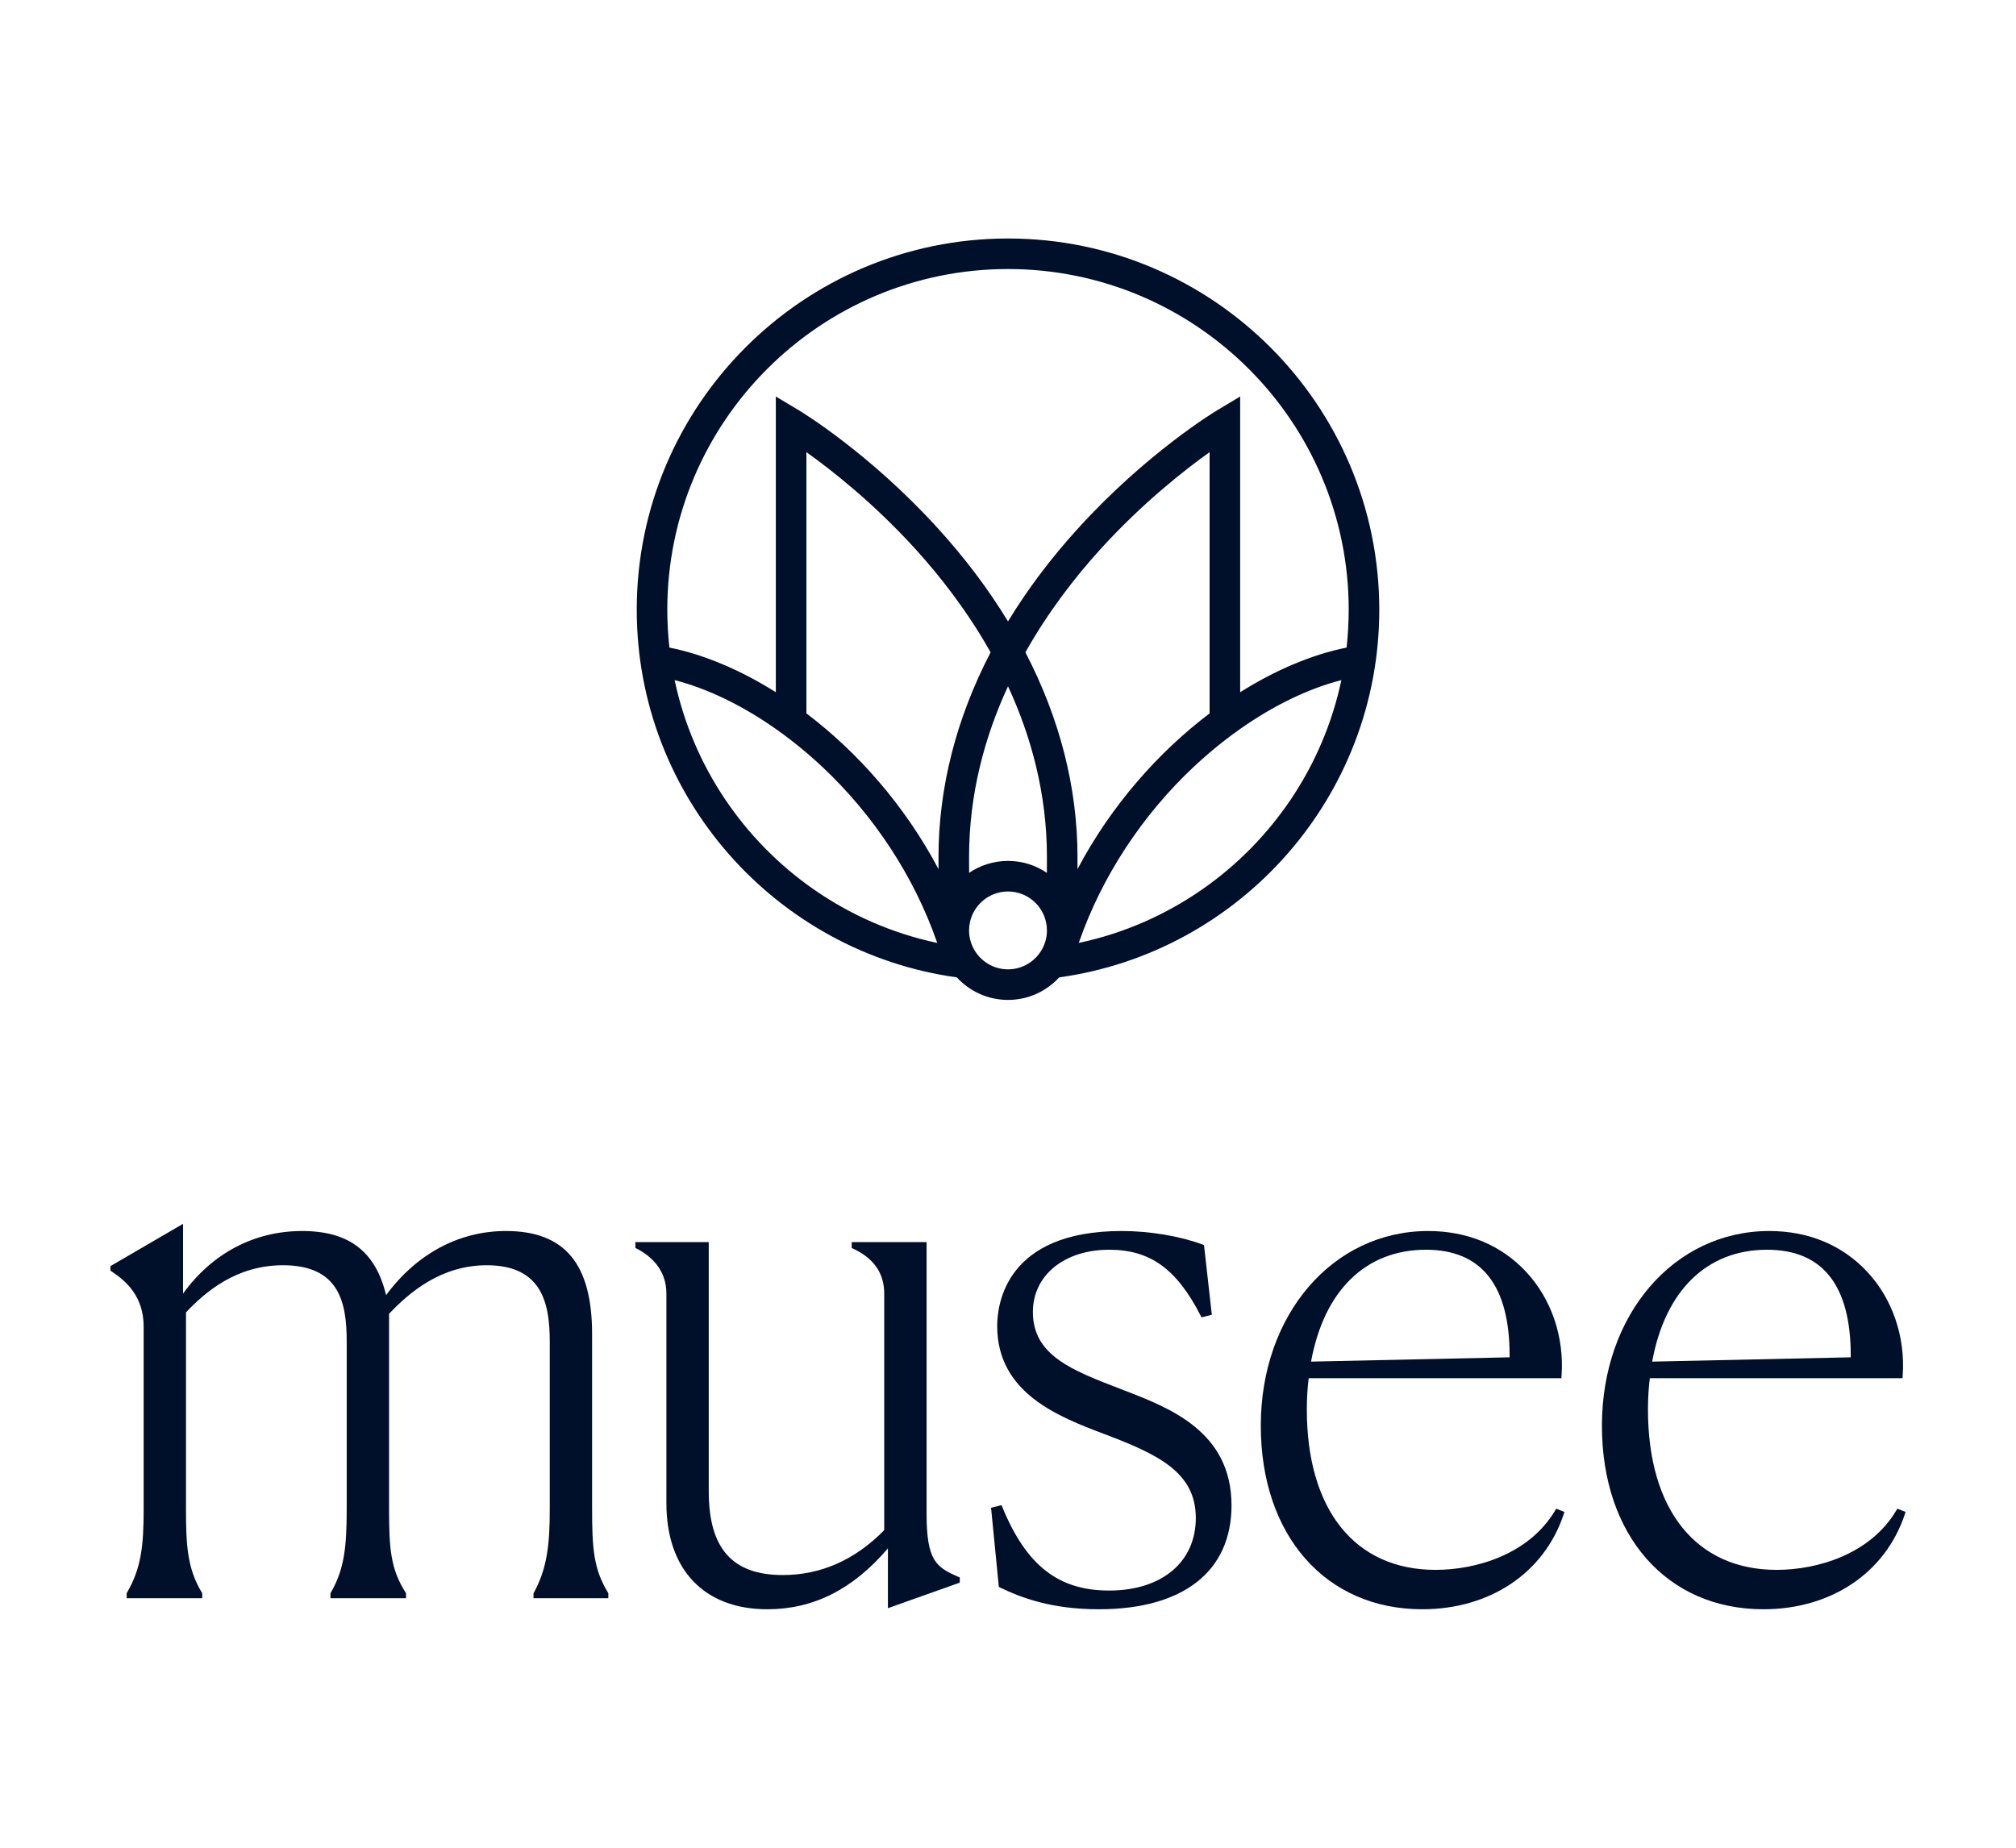
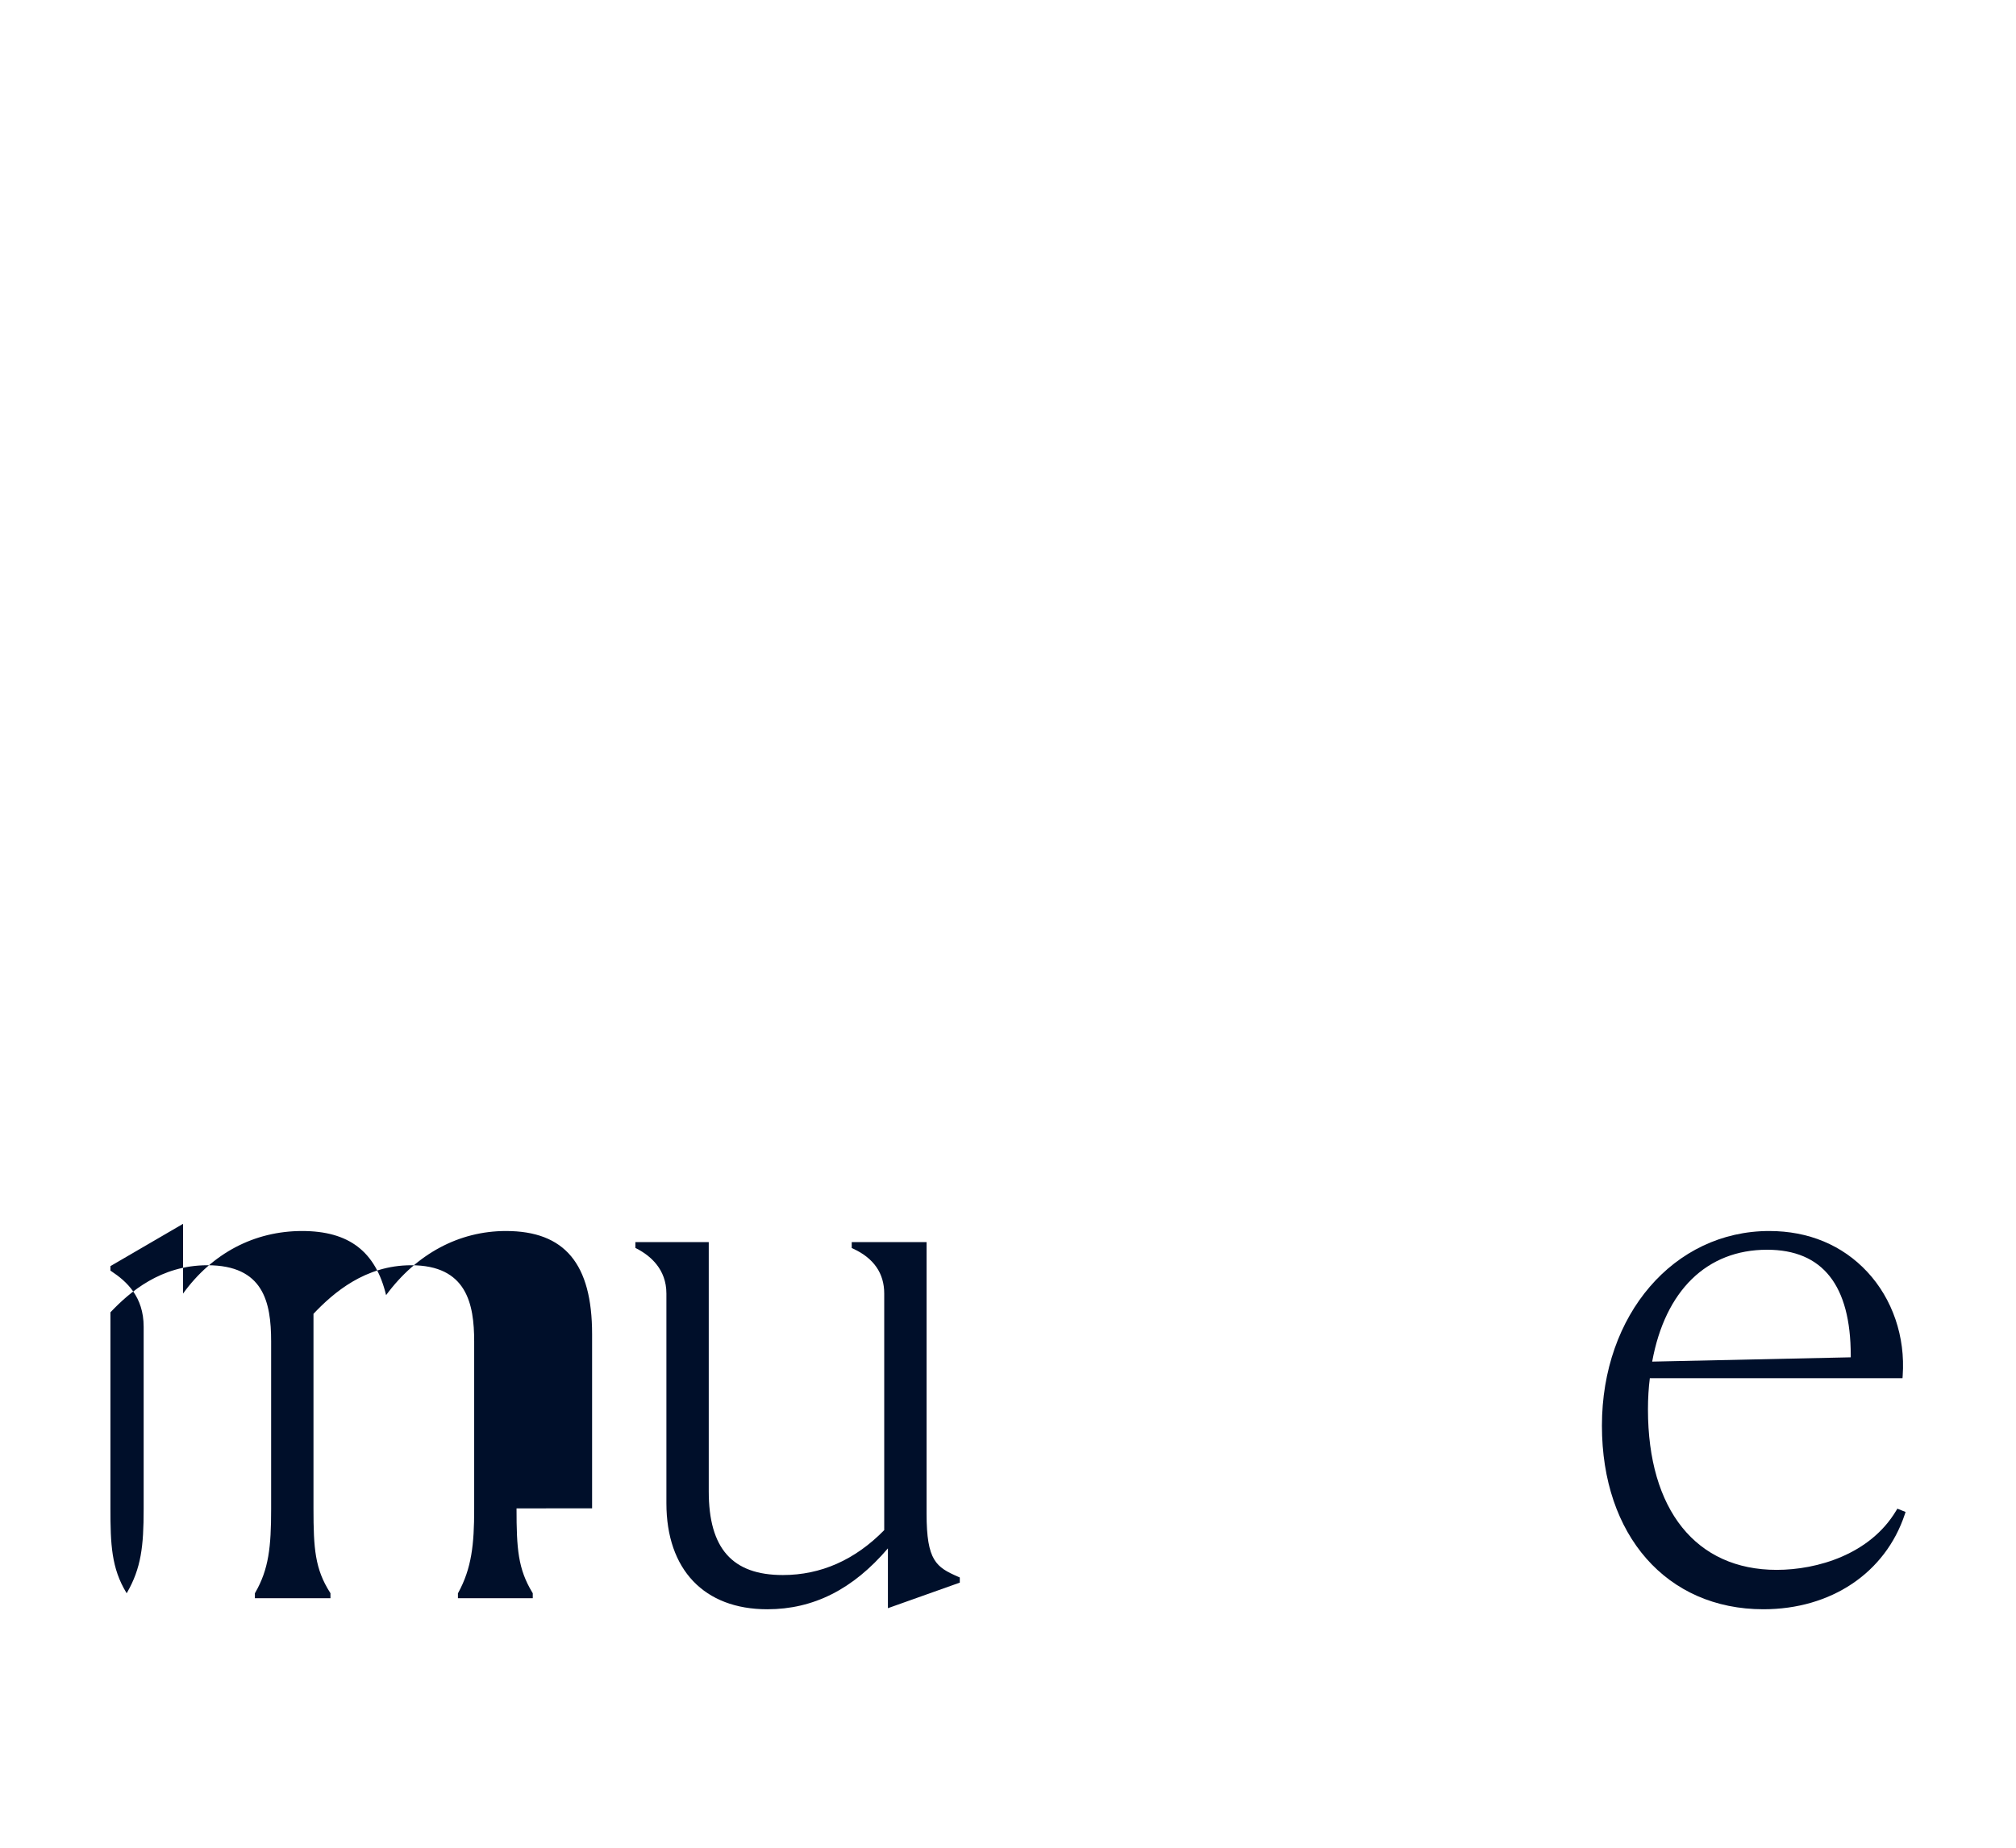
<svg xmlns="http://www.w3.org/2000/svg" id="a" data-name="Layer 1" width="600" height="550" viewBox="0 0 600 550">
  <g id="b" data-name="Artwork 9">
    <g>
-       <path d="m176.219,448.98v-51.861c0-20.94-8.147-30.694-25.639-30.694-13.95,0-26.582,6.77-35.673,19.089-3.123-13.016-11.083-19.089-24.98-19.089-14.222,0-26.774,6.605-35.45,18.627v-20.762l-21.614,12.588v1.337l.36.239c4.437,2.958,9.531,7.502,9.531,16.469v54.277c0,11.028-.74,17.562-4.948,24.868l-.107.188v1.463h22.492v-1.473l-.118-.194c-4.399-7.258-4.717-14.314-4.717-25.072v-58.351c5.773-6.089,14.993-14.017,28.858-14.017,16.671,0,18.97,10.913,18.97,22.704v49.884c0,11.286-.706,17.887-4.727,24.868l-.108.188v1.463h22.492v-1.482l-.126-.199c-4.462-7.011-4.927-13.019-4.927-25.057v-57.913c5.949-6.277,15.378-14.455,29.078-14.455,16.521,0,18.748,11.477,18.748,22.704v49.884c0,10.509-.755,17.588-4.735,24.885l-.099.181v1.453h22.272v-1.473l-.116-.194c-4.271-7.046-4.717-13.05-4.717-25.072" fill="#000f2a" />
+       <path d="m176.219,448.98v-51.861c0-20.94-8.147-30.694-25.639-30.694-13.95,0-26.582,6.77-35.673,19.089-3.123-13.016-11.083-19.089-24.98-19.089-14.222,0-26.774,6.605-35.45,18.627v-20.762l-21.614,12.588v1.337l.36.239c4.437,2.958,9.531,7.502,9.531,16.469v54.277c0,11.028-.74,17.562-4.948,24.868l-.107.188v1.463v-1.473l-.118-.194c-4.399-7.258-4.717-14.314-4.717-25.072v-58.351c5.773-6.089,14.993-14.017,28.858-14.017,16.671,0,18.97,10.913,18.97,22.704v49.884c0,11.286-.706,17.887-4.727,24.868l-.108.188v1.463h22.492v-1.482l-.126-.199c-4.462-7.011-4.927-13.019-4.927-25.057v-57.913c5.949-6.277,15.378-14.455,29.078-14.455,16.521,0,18.748,11.477,18.748,22.704v49.884c0,10.509-.755,17.588-4.735,24.885l-.099.181v1.453h22.272v-1.473l-.116-.194c-4.271-7.046-4.717-13.05-4.717-25.072" fill="#000f2a" />
      <path d="m275.766,450.518v-80.795h-22.274v1.762l.467.218c6.107,2.835,9.203,7.321,9.203,13.331v70.43c-8.692,8.868-18.842,13.364-30.177,13.364-15.042,0-22.046-7.913-22.046-24.902v-74.203h-21.834v1.738l.436.226c4.011,2.087,8.794,6.096,8.794,13.348v62.409c0,19.77,11.23,31.572,30.035,31.572,13.731,0,25.492-5.933,35.89-18.123v17.801l21.394-7.607v-1.537l-.485-.212c-6.521-2.853-9.403-4.709-9.403-18.819" fill="#000f2a" />
-       <path d="m334.799,413.946l-1.368-.527c-14.54-5.595-26.023-10.014-26.023-22.891,0-10.91,9.337-18.53,22.705-18.53,12.172,0,20.05,5.666,27.19,19.56l.293.571,3.067-.768-2.331-20.756-.467-.173c-6.776-2.509-15.751-4.006-24.015-4.006-34.394,0-37.067,21.643-37.067,28.278,0,20.079,18.464,27.073,31.945,32.18,15.906,6.025,27.167,11.341,27.167,24.956,0,13.124-10.121,21.605-25.782,21.605-15.111,0-24.613-7.408-31.776-24.771l-.267-.645-3.112.778,2.312,23.561.409.199c6.238,3.003,15.211,6.451,29.356,6.451,25.093,0,39.485-11.267,39.485-30.914,0-21.918-18.334-28.99-31.722-34.155" fill="#000f2a" />
-       <path d="m424.389,371.998c16.526,0,24.902,10.596,24.902,31.494v.529l-59.096,1.279c3.87-21.181,16.291-33.302,34.194-33.302m38.421,77.667c-7.751,12.997-23.454,17.626-35.565,17.626-23.987,0-38.308-17.853-38.308-47.756,0-3.286.194-6.485.558-9.301h75.202l.053-.75c.818-11.571-3.026-22.838-10.551-30.911-7.404-7.947-17.484-12.146-29.152-12.146-28.397,0-49.811,24.909-49.811,57.944,0,32.686,19.311,54.646,48.054,54.646,20.15,0,36.274-10.821,42.081-28.24l.239-.724-2.447-.978-.352.592Z" fill="#000f2a" />
      <path d="m525.916,371.998c16.524,0,24.902,10.596,24.902,31.494v.529l-59.098,1.279c3.872-21.181,16.293-33.302,34.196-33.302m38.774,77.075l-.354.592c-7.751,12.997-23.452,17.626-35.565,17.626-23.987,0-38.306-17.853-38.306-47.756,0-3.278.192-6.476.558-9.301h75.2l.055-.75c.816-11.571-3.028-22.838-10.551-30.911-7.404-7.947-17.484-12.146-29.152-12.146-28.397,0-49.811,24.909-49.811,57.944,0,32.686,19.311,54.646,48.054,54.646,20.15,0,36.274-10.821,42.079-28.24l.241-.724-2.447-.978Z" fill="#000f2a" />
-       <path d="m369.096,206.045v-88.02l-6.89,4.132c-.845.509-20.979,12.706-41.368,35.133-8.097,8.907-15.058,18.168-20.838,27.683-5.782-9.515-12.743-18.776-20.84-27.683-20.389-22.427-40.523-34.624-41.368-35.133l-6.89-4.132v88.02c-10.624-6.684-21.495-11.238-31.672-13.288-.411-3.703-.63-7.465-.63-11.277,0-55.912,45.489-101.399,101.4-101.399s101.399,45.487,101.399,101.399c0,3.812-.22,7.573-.63,11.277-10.178,2.05-21.049,6.603-31.672,13.288m-11.109,58.568c-10.934,7.649-23.439,13.199-36.926,16.06.044-.129.086-.26.131-.39,6.759-19.34,18.698-37.619,34.175-52.115,1.52-1.423,3.062-2.798,4.623-4.127,2.976-2.535,6.02-4.895,9.106-7.064,9.95-6.996,20.313-12.016,30.117-14.536-5.401,25.596-20.484,47.66-41.226,62.171m-52.81-70.444c6.814-12.116,14.812-22.398,22.217-30.567,12.486-13.773,25.098-23.656,32.603-29.013v77.756c-15.192,11.513-29.277,27.35-39.322,46.368.006-1.188.008-2.376.008-3.56,0-20.711-5.284-41.31-15.507-60.984m6.393,65.643c-3.304-2.239-7.289-3.55-11.573-3.55s-8.267,1.309-11.571,3.548c-.016-1.549-.016-3.107-.016-4.657,0-18.947,4.727-36.042,11.589-50.872,6.864,14.835,11.587,31.924,11.587,50.872,0,1.55,0,3.11-.016,4.659m-1.337,22.554c-1.948,3.666-5.803,6.17-10.236,6.17s-8.289-2.504-10.237-6.17c-.86-1.618-1.351-3.461-1.351-5.417,0-1.604.328-3.131.92-4.521,1.765-4.15,5.882-7.067,10.669-7.067s8.905,2.919,10.671,7.071c.59,1.39.917,2.916.917,4.518,0,1.956-.491,3.799-1.351,5.417m-30.921-27.212c0,1.183.002,2.371.008,3.56-10.045-19.018-24.13-34.855-39.322-46.368v-77.762c7.46,5.322,19.97,15.122,32.427,28.826,7.468,8.213,15.533,18.561,22.393,30.761-10.223,19.675-15.507,40.274-15.507,60.984m-37.303,9.46c-20.741-14.511-35.825-36.575-41.226-62.171,9.804,2.52,20.168,7.539,30.117,14.536,3.086,2.169,6.13,4.529,9.106,7.064,1.562,1.329,3.104,2.704,4.623,4.127,15.476,14.495,27.416,32.775,34.175,52.115.045.129.087.26.131.39-13.487-2.861-25.992-8.411-36.926-16.06m57.989-193.629c-60.928,0-110.496,49.569-110.496,110.496,0,55.757,41.515,101.994,95.258,109.441.428.058.875.121,0,0,3.784,4.122,9.212,6.712,15.237,6.712s11.451-2.59,15.236-6.712c-.158.021-.317.044-.412.057-.128.018-.103.015,0,0,.076-.01.205-.027.412-.057,53.744-7.446,95.261-53.683,95.261-109.441,0-60.928-49.569-110.496-110.495-110.496" fill="#000f2a" />
    </g>
  </g>
</svg>